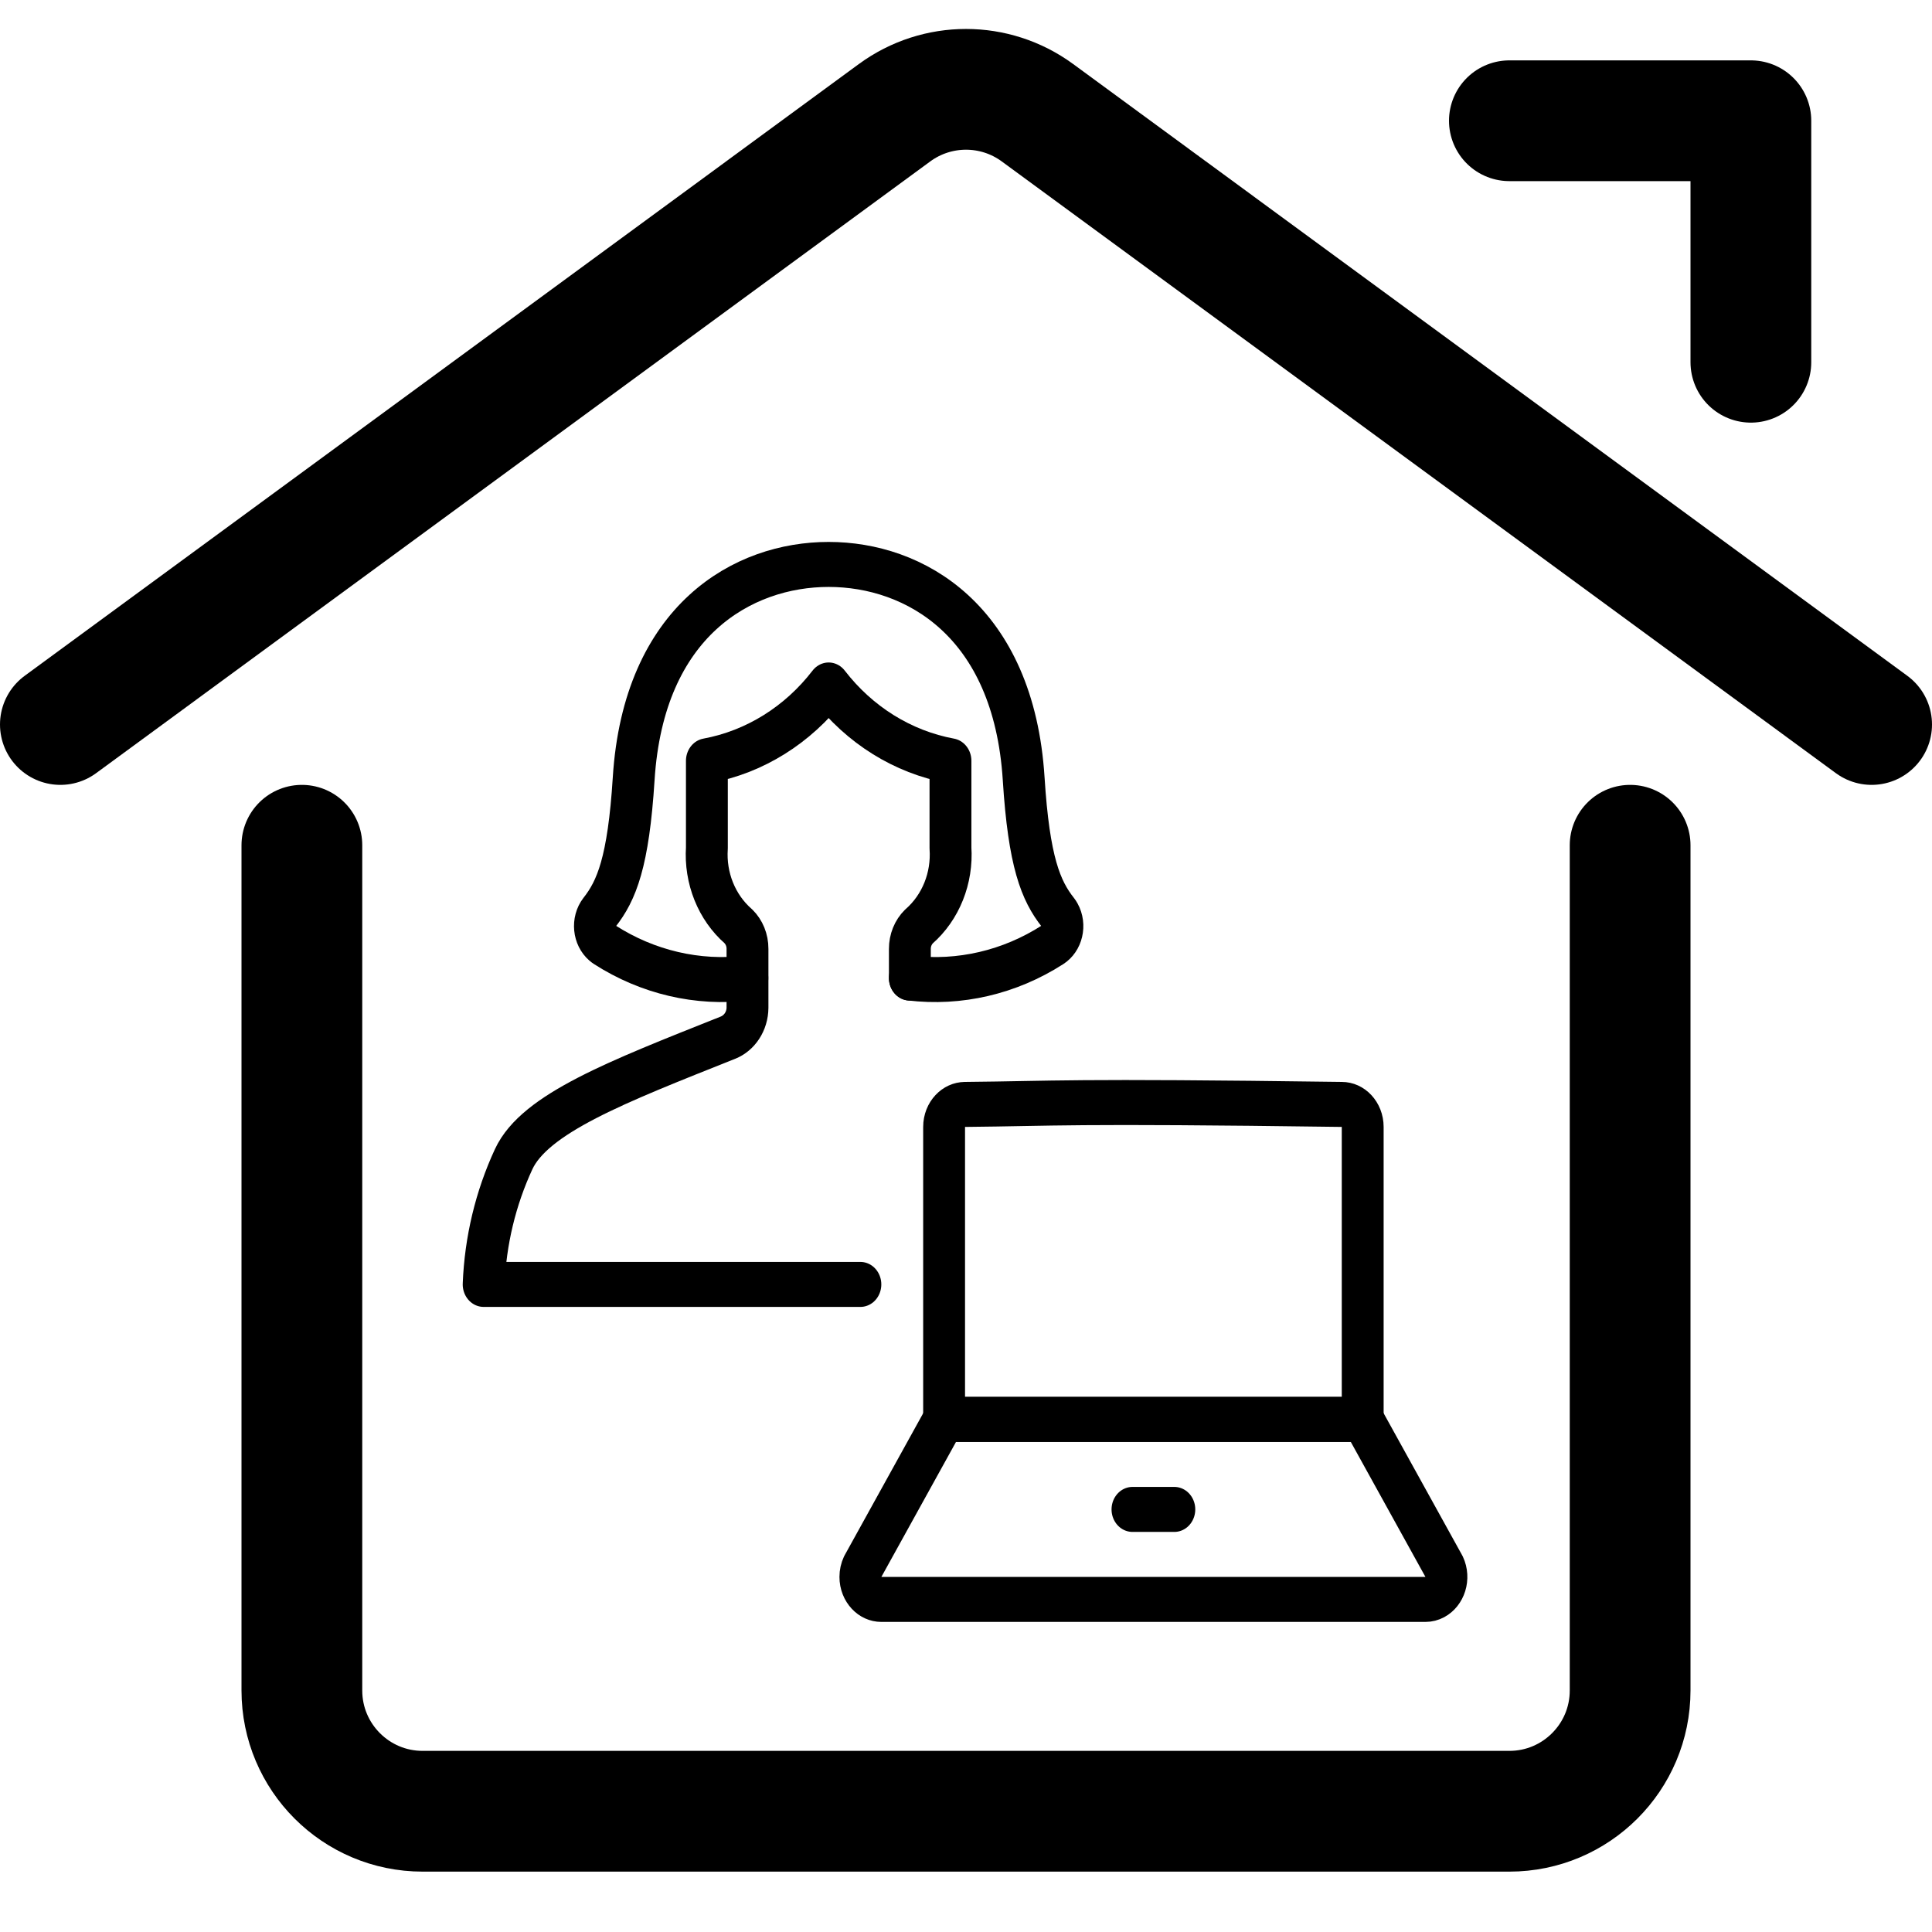
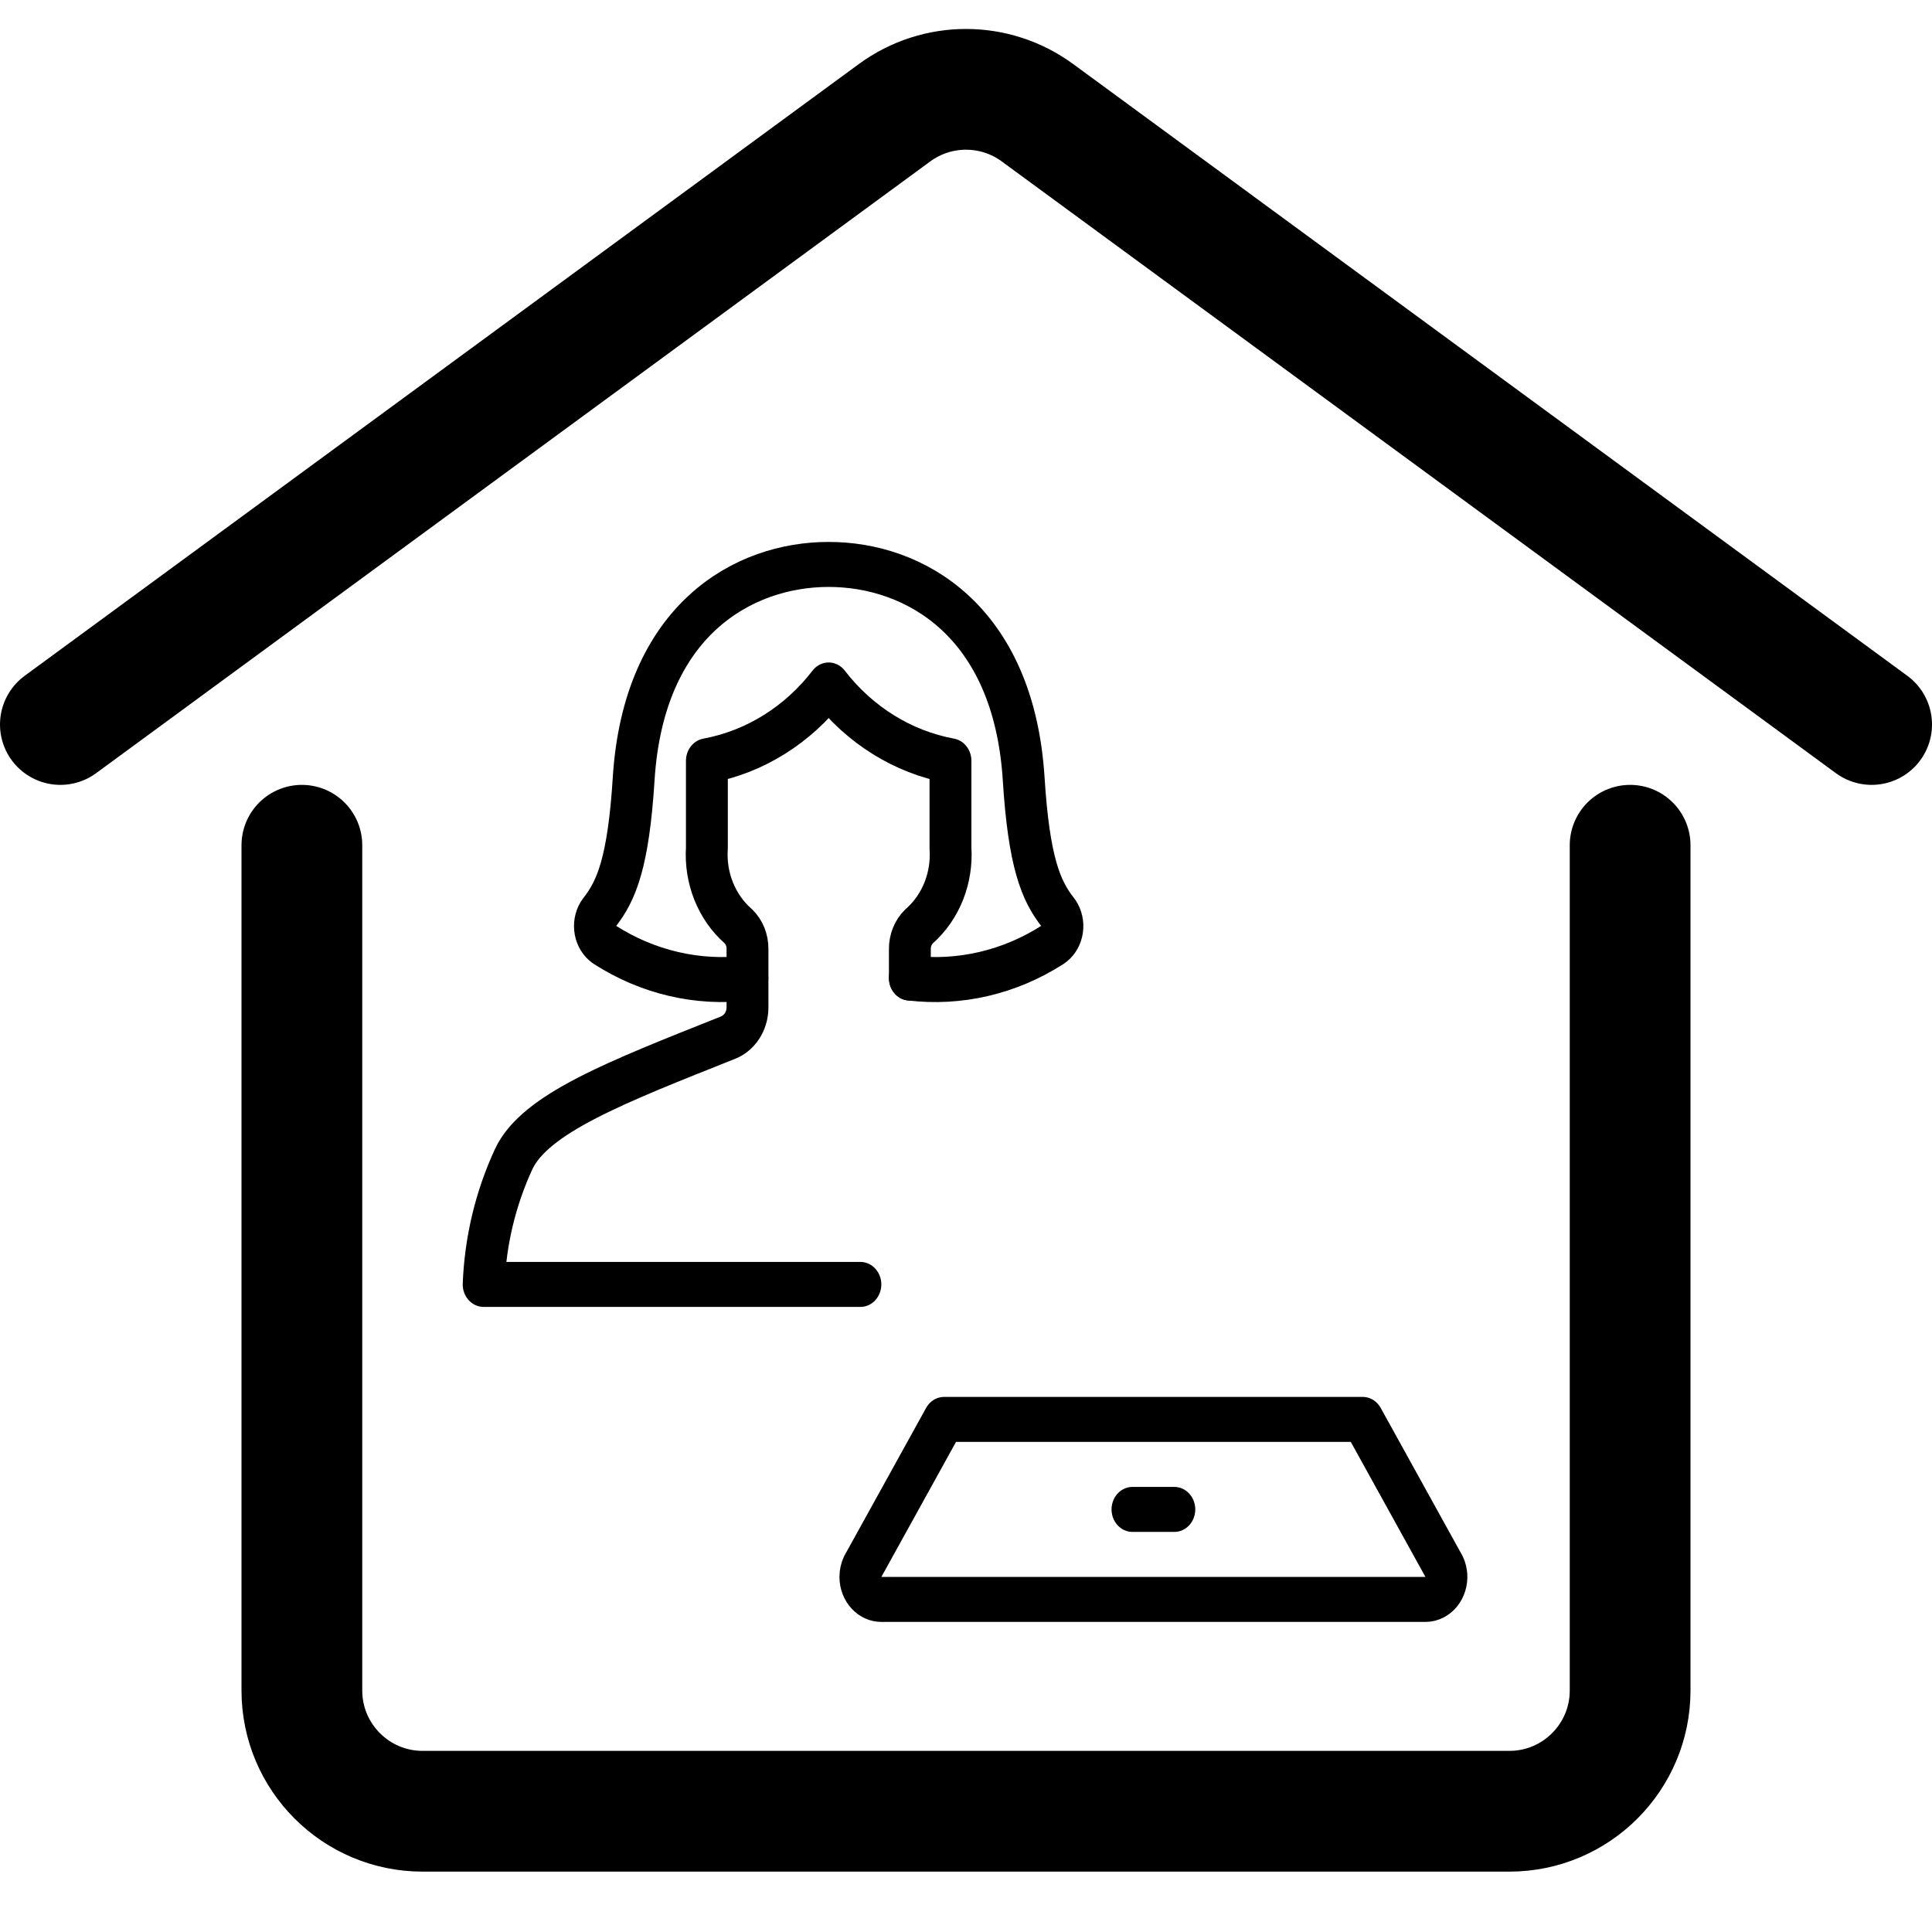
<svg xmlns="http://www.w3.org/2000/svg" version="1.1" viewBox="0 0 24 24" id="svg28" fill="currentColor" width="100" height="100">
  <defs id="defs32" />
  <g stroke-linecap="round" stroke-width="1.5px" stroke="#000000" fill="none" stroke-linejoin="round" id="g26">
    <path d="M20.25,10.5v10.5v0c0,0.828 -0.672,1.5 -1.5,1.5h-13.5h-6.55671e-08c-0.828,-3.62117e-08 -1.5,-0.672 -1.5,-1.5c0,0 0,0 0,0v-10.5" id="path2" stroke="#000000" fill="none" stroke-width="1.5px" />
    <path d="M0.75,9l10.363,-7.6l-1.34564e-07,9.86722e-08c0.528,-0.387 1.246,-0.387 1.774,-1.97344e-07l10.363,7.6" id="path4" stroke="#000000" fill="none" stroke-width="1.5px" />
-     <path d="M18.75,1.5h3v3" id="path6" stroke="#000000" fill="none" stroke-width="1.5px" />
    <g stroke-linecap="round" stroke-width="1" stroke="#000000" fill="none" stroke-linejoin="round" id="g167" transform="matrix(0.52,0,0,0.559,5.748,6.732)">
      <path d="m 23.447,22.776 v 0 c 0.124,0.247 0.024,0.547 -0.223,0.671 C 23.154,23.482 23.078,23.5 23,23.5 H 10 v 0 C 9.724,23.5 9.5,23.276 9.5,23 9.5,22.922 9.518,22.846 9.553,22.776 L 11.5,19.5 h 10 z" id="path157" stroke="#000000" fill="none" />
-       <path d="m 12,12.5 c 2.202,-0.019 2.389,-0.084 9,0 v 0 c 0.276,0 0.5,0.224 0.5,0.5 v 6.5 h -10 V 13 13 c 0,-0.276 0.224,-0.498 0.5,-0.5 z" id="path159" stroke="#000000" fill="none" />
      <path d="m 16,21.5 h 1" id="path161" stroke="#000000" fill="none" />
      <path d="m 10.682,9.692 v 0 c 1.186,0.132 2.383,-0.127 3.408,-0.739 v 0 C 14.32,8.816 14.395,8.519 14.258,8.289 14.246,8.269 14.233,8.25 14.218,8.232 c -0.408,-0.481 -0.692,-1.119 -0.817,-2.967 -0.239,-3.525 -2.616,-4.765 -4.659,-4.765 -2.043,0 -4.42,1.24 -4.658,4.765 -0.125,1.847 -0.409,2.486 -0.817,2.967 v 0 c -0.169,0.207 -0.137,0.512 0.071,0.681 0.018,0.015 0.037,0.028 0.057,0.04 l -3e-7,-2e-7 c 1.024,0.611 2.22,0.871 3.405,0.739" id="path163" stroke="#000000" fill="none" />
      <path d="m 10.682,9.692 v -0.647 -3.7e-6 c -0.001,-0.19 0.078,-0.372 0.218,-0.5 v 0 c 0.521,-0.424 0.801,-1.075 0.752,-1.745 v -1.936 0 c -1.14,-0.196 -2.172,-0.794 -2.91,-1.685 v -10e-8 c -0.737,0.891 -1.769,1.489 -2.909,1.685 v 1.936 1e-7 c -0.048,0.669 0.232,1.319 0.752,1.742 v 0 c 0.14,0.128 0.219,0.31 0.218,0.5 v 1.309 0 c -0.002,0.297 -0.188,0.562 -0.467,0.666 -2.659,0.985 -4.613,1.686 -5.119,2.7 v 0 c -0.432,0.867 -0.676,1.815 -0.717,2.783 H 9.5" id="path165" stroke="#000000" fill="none" />
    </g>
  </g>
</svg>